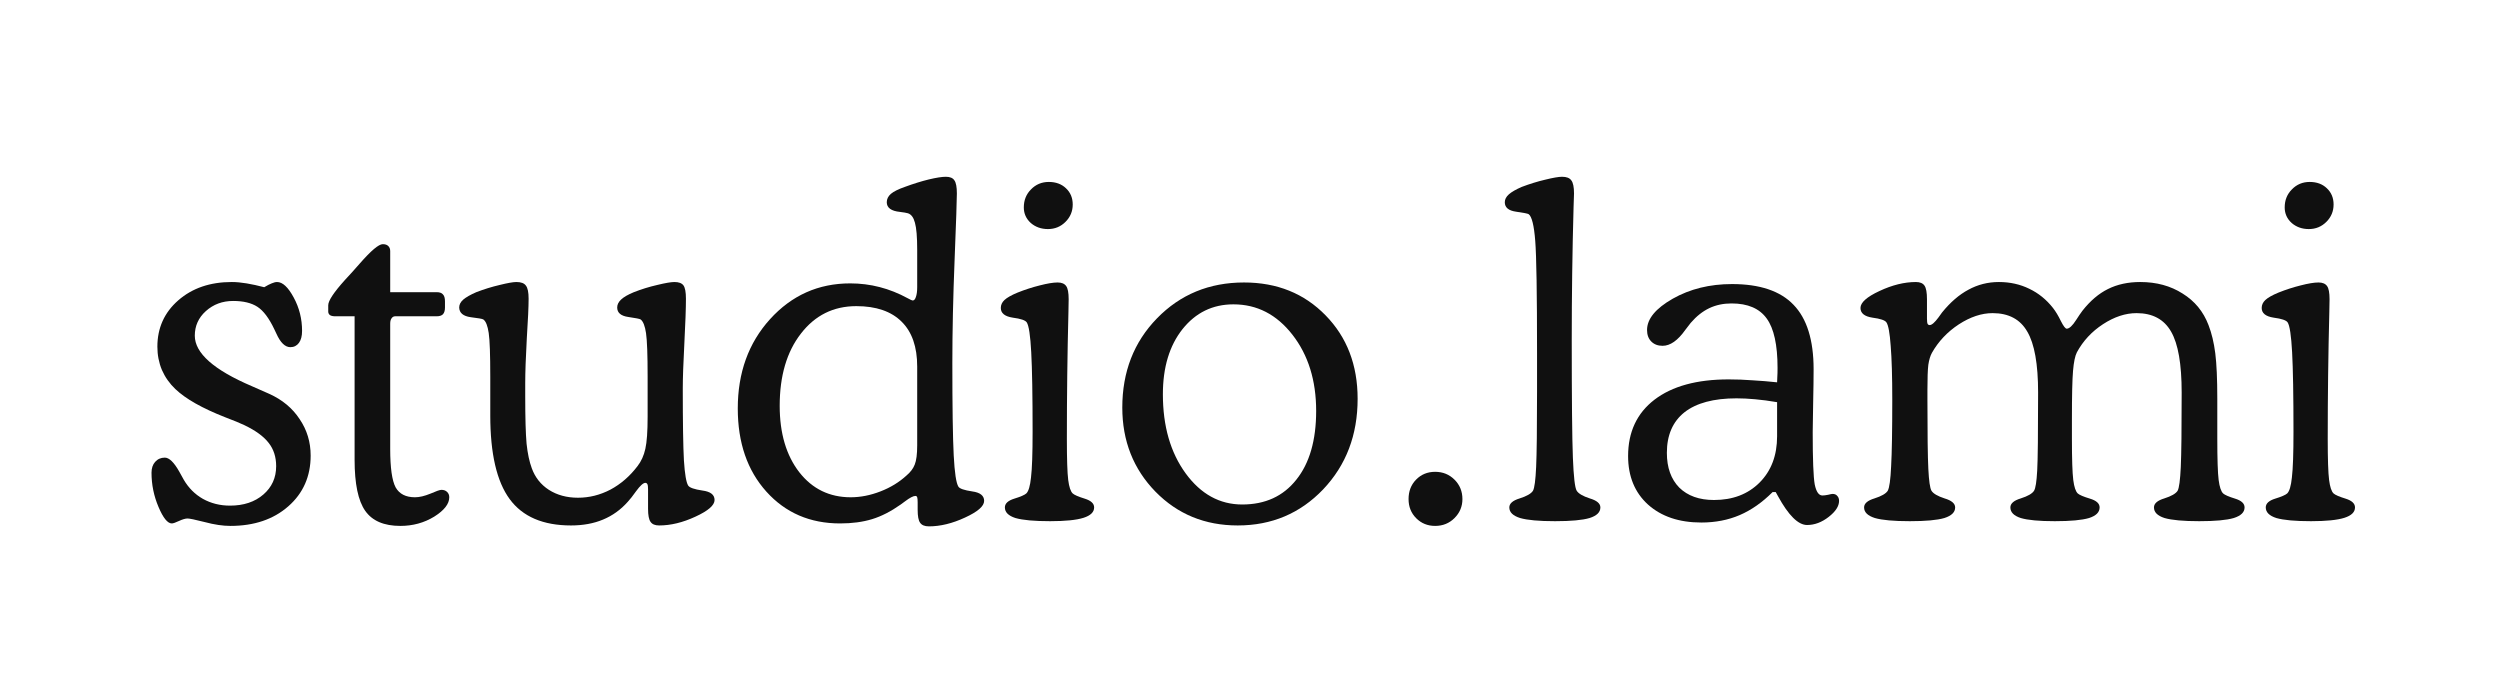
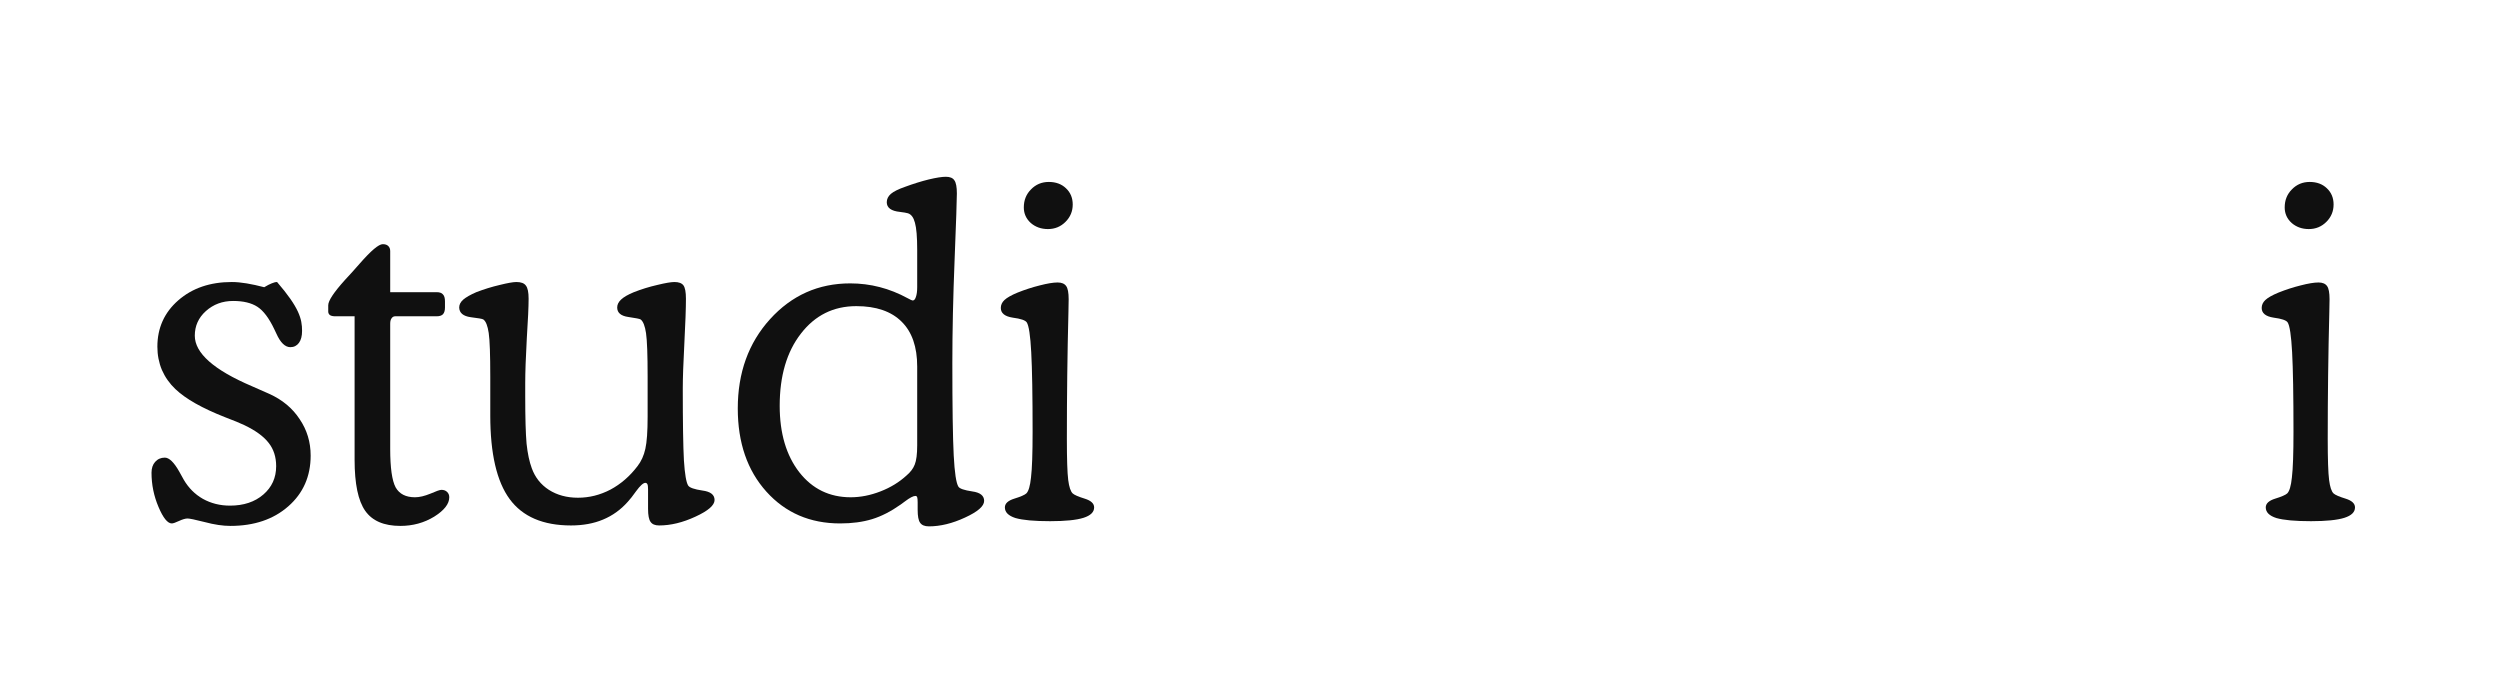
<svg xmlns="http://www.w3.org/2000/svg" width="99" height="27" viewBox="0 0 99 27" fill="none">
-   <path d="M10.463 11.374C10.582 11.302 10.68 11.252 10.757 11.222C10.841 11.186 10.912 11.168 10.972 11.168C11.192 11.168 11.412 11.374 11.632 11.784C11.852 12.189 11.962 12.629 11.962 13.105C11.962 13.308 11.921 13.465 11.838 13.578C11.754 13.691 11.641 13.748 11.498 13.748C11.29 13.748 11.105 13.569 10.945 13.212C10.909 13.135 10.882 13.079 10.865 13.043C10.656 12.602 10.433 12.305 10.195 12.15C9.957 11.995 9.636 11.918 9.231 11.918C8.809 11.918 8.449 12.052 8.151 12.32C7.86 12.582 7.714 12.906 7.714 13.293C7.714 13.983 8.466 14.649 9.972 15.292C10.27 15.423 10.499 15.524 10.659 15.595C11.177 15.828 11.579 16.161 11.864 16.595C12.156 17.024 12.302 17.506 12.302 18.041C12.302 18.862 12.007 19.532 11.418 20.049C10.829 20.567 10.064 20.826 9.124 20.826C8.826 20.826 8.487 20.776 8.106 20.674C7.732 20.579 7.505 20.532 7.428 20.532C7.345 20.532 7.232 20.564 7.089 20.63C6.952 20.695 6.857 20.728 6.803 20.728C6.637 20.728 6.461 20.511 6.277 20.076C6.092 19.642 6 19.19 6 18.72C6 18.541 6.048 18.398 6.143 18.291C6.244 18.178 6.372 18.122 6.527 18.122C6.699 18.122 6.89 18.306 7.098 18.675C7.175 18.818 7.235 18.925 7.276 18.996C7.467 19.323 7.72 19.576 8.035 19.755C8.356 19.933 8.713 20.023 9.106 20.023C9.648 20.023 10.088 19.877 10.427 19.585C10.766 19.294 10.936 18.919 10.936 18.461C10.936 18.098 10.838 17.791 10.641 17.541C10.445 17.285 10.124 17.05 9.677 16.836C9.517 16.759 9.264 16.655 8.919 16.524C8.008 16.167 7.351 15.795 6.946 15.408C6.714 15.188 6.536 14.935 6.411 14.649C6.292 14.364 6.232 14.057 6.232 13.73C6.232 12.986 6.509 12.373 7.062 11.891C7.616 11.409 8.321 11.168 9.178 11.168C9.356 11.168 9.552 11.186 9.767 11.222C9.981 11.258 10.213 11.308 10.463 11.374Z" fill="#101010" />
+   <path d="M10.463 11.374C10.582 11.302 10.68 11.252 10.757 11.222C10.841 11.186 10.912 11.168 10.972 11.168C11.852 12.189 11.962 12.629 11.962 13.105C11.962 13.308 11.921 13.465 11.838 13.578C11.754 13.691 11.641 13.748 11.498 13.748C11.29 13.748 11.105 13.569 10.945 13.212C10.909 13.135 10.882 13.079 10.865 13.043C10.656 12.602 10.433 12.305 10.195 12.15C9.957 11.995 9.636 11.918 9.231 11.918C8.809 11.918 8.449 12.052 8.151 12.32C7.86 12.582 7.714 12.906 7.714 13.293C7.714 13.983 8.466 14.649 9.972 15.292C10.27 15.423 10.499 15.524 10.659 15.595C11.177 15.828 11.579 16.161 11.864 16.595C12.156 17.024 12.302 17.506 12.302 18.041C12.302 18.862 12.007 19.532 11.418 20.049C10.829 20.567 10.064 20.826 9.124 20.826C8.826 20.826 8.487 20.776 8.106 20.674C7.732 20.579 7.505 20.532 7.428 20.532C7.345 20.532 7.232 20.564 7.089 20.63C6.952 20.695 6.857 20.728 6.803 20.728C6.637 20.728 6.461 20.511 6.277 20.076C6.092 19.642 6 19.19 6 18.72C6 18.541 6.048 18.398 6.143 18.291C6.244 18.178 6.372 18.122 6.527 18.122C6.699 18.122 6.89 18.306 7.098 18.675C7.175 18.818 7.235 18.925 7.276 18.996C7.467 19.323 7.72 19.576 8.035 19.755C8.356 19.933 8.713 20.023 9.106 20.023C9.648 20.023 10.088 19.877 10.427 19.585C10.766 19.294 10.936 18.919 10.936 18.461C10.936 18.098 10.838 17.791 10.641 17.541C10.445 17.285 10.124 17.05 9.677 16.836C9.517 16.759 9.264 16.655 8.919 16.524C8.008 16.167 7.351 15.795 6.946 15.408C6.714 15.188 6.536 14.935 6.411 14.649C6.292 14.364 6.232 14.057 6.232 13.73C6.232 12.986 6.509 12.373 7.062 11.891C7.616 11.409 8.321 11.168 9.178 11.168C9.356 11.168 9.552 11.186 9.767 11.222C9.981 11.258 10.213 11.308 10.463 11.374Z" fill="#101010" />
  <path d="M14.042 12.525H13.274C13.185 12.525 13.117 12.51 13.069 12.48C13.022 12.445 12.998 12.397 12.998 12.338V12.088C12.998 11.909 13.221 11.573 13.667 11.079C13.798 10.942 13.896 10.835 13.962 10.758C14.033 10.68 14.128 10.573 14.247 10.436C14.694 9.925 14.997 9.669 15.158 9.669C15.253 9.669 15.325 9.693 15.372 9.74C15.426 9.788 15.452 9.856 15.452 9.946V11.57H17.291C17.41 11.57 17.493 11.6 17.541 11.659C17.595 11.713 17.621 11.805 17.621 11.936V12.177C17.621 12.296 17.595 12.385 17.541 12.445C17.488 12.498 17.404 12.525 17.291 12.525H15.649C15.589 12.525 15.542 12.552 15.506 12.605C15.47 12.653 15.452 12.724 15.452 12.82V17.773C15.452 18.523 15.524 19.032 15.667 19.3C15.815 19.562 16.071 19.692 16.434 19.692C16.607 19.692 16.809 19.645 17.041 19.55C17.273 19.448 17.419 19.398 17.479 19.398C17.574 19.398 17.648 19.425 17.702 19.478C17.761 19.532 17.791 19.603 17.791 19.692C17.791 19.954 17.592 20.21 17.193 20.46C16.794 20.704 16.348 20.826 15.854 20.826C15.206 20.826 14.741 20.627 14.462 20.228C14.182 19.829 14.042 19.157 14.042 18.211V12.525Z" fill="#101010" />
  <path d="M25.663 20.148V19.38C25.663 19.279 25.655 19.21 25.637 19.175C25.619 19.139 25.592 19.121 25.556 19.121C25.473 19.121 25.351 19.231 25.19 19.451C25.059 19.636 24.949 19.776 24.86 19.871C24.581 20.186 24.253 20.421 23.878 20.576C23.509 20.731 23.087 20.808 22.611 20.808C21.504 20.808 20.695 20.46 20.183 19.764C19.671 19.068 19.415 17.964 19.415 16.452V14.917C19.415 14.048 19.395 13.471 19.353 13.186C19.311 12.9 19.24 12.721 19.139 12.65C19.103 12.626 18.936 12.597 18.639 12.561C18.341 12.519 18.19 12.391 18.184 12.177C18.184 12.064 18.237 11.96 18.344 11.865C18.457 11.769 18.63 11.671 18.862 11.57C19.172 11.451 19.481 11.356 19.79 11.284C20.1 11.207 20.32 11.168 20.451 11.168C20.635 11.168 20.76 11.216 20.826 11.311C20.897 11.4 20.933 11.573 20.933 11.829C20.933 12.138 20.909 12.665 20.861 13.409C20.82 14.152 20.799 14.742 20.799 15.176V15.685C20.799 16.548 20.817 17.175 20.852 17.568C20.894 17.961 20.963 18.285 21.058 18.541C21.189 18.904 21.415 19.19 21.736 19.398C22.063 19.606 22.447 19.71 22.888 19.71C23.334 19.71 23.762 19.603 24.173 19.389C24.584 19.169 24.941 18.859 25.244 18.461C25.393 18.27 25.497 18.041 25.556 17.773C25.616 17.506 25.646 17.083 25.646 16.506V14.917C25.646 14.054 25.625 13.48 25.583 13.194C25.541 12.909 25.47 12.727 25.369 12.65C25.333 12.626 25.17 12.594 24.878 12.552C24.587 12.51 24.441 12.385 24.441 12.177C24.441 12.064 24.491 11.96 24.592 11.865C24.7 11.763 24.869 11.665 25.101 11.57C25.405 11.451 25.714 11.356 26.029 11.284C26.345 11.207 26.571 11.168 26.708 11.168C26.88 11.168 26.999 11.213 27.065 11.302C27.13 11.392 27.163 11.567 27.163 11.829C27.163 12.21 27.142 12.796 27.101 13.587C27.059 14.379 27.038 14.98 27.038 15.39C27.038 16.729 27.053 17.675 27.083 18.229C27.118 18.776 27.175 19.109 27.252 19.228C27.306 19.312 27.493 19.377 27.815 19.425C28.136 19.466 28.297 19.591 28.297 19.8C28.297 20.008 28.044 20.228 27.538 20.46C27.038 20.692 26.559 20.808 26.101 20.808C25.94 20.808 25.827 20.761 25.762 20.665C25.696 20.576 25.663 20.404 25.663 20.148Z" fill="#101010" />
  <path d="M36.321 9.892C36.321 9.386 36.291 9.029 36.232 8.821C36.178 8.613 36.086 8.488 35.955 8.446C35.895 8.428 35.791 8.41 35.642 8.392C35.291 8.357 35.116 8.229 35.116 8.009C35.116 7.884 35.169 7.774 35.277 7.678C35.39 7.583 35.574 7.491 35.83 7.402C36.169 7.277 36.484 7.179 36.776 7.107C37.074 7.036 37.3 7 37.455 7C37.621 7 37.734 7.048 37.794 7.143C37.859 7.232 37.892 7.405 37.892 7.661C37.892 7.904 37.862 8.773 37.803 10.267C37.743 11.755 37.713 13.123 37.713 14.373C37.713 16.122 37.731 17.342 37.767 18.032C37.803 18.723 37.865 19.136 37.954 19.273C38.002 19.35 38.183 19.413 38.499 19.46C38.814 19.502 38.972 19.627 38.972 19.835C38.972 20.044 38.719 20.264 38.213 20.496C37.713 20.728 37.237 20.844 36.785 20.844C36.618 20.844 36.502 20.796 36.437 20.701C36.371 20.612 36.339 20.439 36.339 20.183V19.889C36.339 19.794 36.333 19.728 36.321 19.692C36.309 19.657 36.285 19.639 36.249 19.639C36.166 19.639 36.029 19.71 35.839 19.853C35.761 19.913 35.705 19.954 35.669 19.978C35.282 20.252 34.905 20.445 34.536 20.558C34.167 20.671 33.744 20.728 33.268 20.728C32.078 20.728 31.105 20.308 30.349 19.469C29.594 18.63 29.216 17.532 29.216 16.176C29.216 14.759 29.641 13.581 30.492 12.641C31.349 11.695 32.408 11.222 33.67 11.222C34.467 11.222 35.226 11.418 35.946 11.811C36.053 11.87 36.119 11.9 36.142 11.9C36.196 11.9 36.238 11.856 36.267 11.766C36.303 11.671 36.321 11.54 36.321 11.374V9.892ZM36.321 14.515C36.321 13.736 36.116 13.144 35.705 12.739C35.294 12.329 34.696 12.123 33.911 12.123C33.006 12.123 32.275 12.486 31.715 13.212C31.156 13.932 30.876 14.884 30.876 16.069C30.876 17.157 31.135 18.035 31.653 18.702C32.17 19.362 32.849 19.692 33.688 19.692C34.075 19.692 34.467 19.615 34.866 19.46C35.265 19.306 35.61 19.094 35.901 18.827C36.056 18.696 36.163 18.553 36.223 18.398C36.288 18.238 36.321 17.985 36.321 17.64V14.515Z" fill="#101010" />
  <path d="M40.543 8.214C40.543 7.928 40.638 7.69 40.828 7.5C41.019 7.303 41.254 7.205 41.533 7.205C41.813 7.205 42.039 7.289 42.212 7.455C42.39 7.622 42.48 7.836 42.48 8.098C42.48 8.366 42.385 8.595 42.194 8.785C42.004 8.976 41.772 9.071 41.498 9.071C41.23 9.071 41.004 8.99 40.819 8.83C40.635 8.663 40.543 8.458 40.543 8.214ZM40.891 17.095C40.891 15.661 40.873 14.614 40.837 13.953C40.802 13.287 40.742 12.891 40.659 12.766C40.605 12.683 40.421 12.62 40.105 12.579C39.79 12.531 39.632 12.403 39.632 12.195C39.632 12.076 39.68 11.972 39.775 11.882C39.876 11.787 40.049 11.689 40.293 11.588C40.59 11.469 40.885 11.374 41.176 11.302C41.474 11.225 41.709 11.186 41.882 11.186C42.042 11.186 42.155 11.234 42.221 11.329C42.286 11.418 42.319 11.591 42.319 11.847C42.319 11.906 42.316 12.079 42.31 12.364C42.268 14.013 42.248 15.682 42.248 17.372C42.248 18.181 42.266 18.726 42.301 19.005C42.337 19.285 42.396 19.463 42.48 19.541C42.545 19.6 42.703 19.669 42.953 19.746C43.203 19.823 43.328 19.939 43.328 20.094C43.328 20.279 43.188 20.415 42.908 20.505C42.628 20.594 42.188 20.639 41.587 20.639C40.956 20.639 40.498 20.597 40.212 20.514C39.933 20.424 39.793 20.285 39.793 20.094C39.793 19.939 39.918 19.823 40.168 19.746C40.418 19.669 40.575 19.6 40.641 19.541C40.73 19.457 40.793 19.246 40.828 18.907C40.87 18.562 40.891 17.958 40.891 17.095Z" fill="#101010" />
-   <path d="M46.05 15.613C46.05 16.875 46.35 17.919 46.952 18.746C47.553 19.567 48.299 19.978 49.192 19.978C50.102 19.978 50.816 19.651 51.334 18.996C51.858 18.342 52.12 17.434 52.12 16.274C52.12 15.066 51.807 14.06 51.182 13.257C50.557 12.454 49.778 12.052 48.844 12.052C48.023 12.052 47.35 12.379 46.827 13.034C46.309 13.688 46.05 14.548 46.05 15.613ZM44.443 16.14C44.443 14.724 44.901 13.546 45.818 12.605C46.74 11.659 47.889 11.186 49.263 11.186C50.572 11.186 51.649 11.621 52.494 12.489C53.339 13.352 53.762 14.453 53.762 15.792C53.762 17.226 53.307 18.422 52.396 19.38C51.486 20.332 50.358 20.808 49.013 20.808C47.716 20.808 46.63 20.362 45.755 19.469C44.881 18.571 44.443 17.461 44.443 16.14Z" fill="#101010" />
-   <path d="M55.779 19.764C55.779 19.454 55.877 19.199 56.074 18.996C56.276 18.788 56.529 18.684 56.832 18.684C57.136 18.684 57.392 18.788 57.6 18.996C57.808 19.204 57.912 19.46 57.912 19.764C57.912 20.055 57.808 20.305 57.6 20.514C57.392 20.722 57.136 20.826 56.832 20.826C56.535 20.826 56.285 20.725 56.083 20.523C55.88 20.32 55.779 20.067 55.779 19.764Z" fill="#101010" />
-   <path d="M62.241 13.471C62.241 15.804 62.256 17.354 62.286 18.122C62.316 18.883 62.366 19.321 62.438 19.434C62.509 19.547 62.682 19.648 62.955 19.737C63.235 19.82 63.375 19.939 63.375 20.094C63.375 20.285 63.232 20.424 62.947 20.514C62.667 20.597 62.212 20.639 61.581 20.639C60.944 20.639 60.483 20.597 60.197 20.514C59.912 20.424 59.769 20.285 59.769 20.094C59.769 19.939 59.906 19.82 60.179 19.737C60.459 19.648 60.635 19.547 60.706 19.434C60.766 19.326 60.807 19.014 60.831 18.496C60.855 17.973 60.867 16.982 60.867 15.524V13.989C60.867 11.621 60.843 10.136 60.795 9.535C60.748 8.928 60.661 8.577 60.536 8.482C60.501 8.458 60.334 8.425 60.037 8.383C59.739 8.342 59.59 8.217 59.59 8.009C59.59 7.896 59.644 7.791 59.751 7.696C59.858 7.601 60.028 7.503 60.26 7.402C60.575 7.283 60.885 7.187 61.188 7.116C61.498 7.039 61.721 7 61.858 7C62.036 7 62.158 7.048 62.224 7.143C62.295 7.232 62.331 7.405 62.331 7.661C62.331 7.72 62.325 7.904 62.313 8.214C62.265 9.951 62.241 11.704 62.241 13.471Z" fill="#101010" />
-   <path d="M70.373 15.14C70.379 15.069 70.382 14.995 70.382 14.917C70.388 14.84 70.391 14.724 70.391 14.569C70.391 13.659 70.248 13.007 69.962 12.614C69.677 12.216 69.212 12.016 68.57 12.016C68.243 12.016 67.948 12.079 67.686 12.204C67.424 12.329 67.18 12.522 66.954 12.784C66.907 12.843 66.835 12.936 66.74 13.061C66.442 13.483 66.142 13.694 65.838 13.694C65.654 13.694 65.505 13.638 65.392 13.525C65.279 13.412 65.223 13.26 65.223 13.069C65.223 12.629 65.562 12.216 66.24 11.829C66.924 11.442 67.707 11.249 68.588 11.249C69.688 11.249 70.501 11.522 71.024 12.07C71.554 12.617 71.819 13.468 71.819 14.623C71.819 14.956 71.813 15.399 71.801 15.953C71.789 16.506 71.783 16.893 71.783 17.113C71.783 18.196 71.81 18.886 71.863 19.184C71.923 19.475 72.024 19.621 72.167 19.621C72.226 19.621 72.301 19.612 72.39 19.594C72.485 19.57 72.545 19.559 72.569 19.559C72.652 19.559 72.714 19.585 72.756 19.639C72.803 19.686 72.827 19.752 72.827 19.835C72.827 20.044 72.691 20.255 72.417 20.469C72.143 20.683 71.857 20.79 71.56 20.79C71.209 20.79 70.825 20.41 70.408 19.648C70.373 19.582 70.343 19.529 70.319 19.487H70.194C69.784 19.898 69.349 20.201 68.891 20.398C68.433 20.594 67.927 20.692 67.374 20.692C66.493 20.692 65.788 20.454 65.258 19.978C64.735 19.502 64.473 18.862 64.473 18.059C64.473 17.107 64.821 16.363 65.517 15.828C66.219 15.292 67.198 15.024 68.454 15.024C68.769 15.024 69.084 15.036 69.4 15.06C69.721 15.078 70.046 15.105 70.373 15.14ZM70.373 15.926C70.057 15.872 69.766 15.834 69.498 15.81C69.236 15.786 68.992 15.774 68.766 15.774C67.862 15.774 67.174 15.959 66.704 16.327C66.24 16.696 66.008 17.232 66.008 17.934C66.008 18.517 66.172 18.975 66.499 19.309C66.832 19.636 67.29 19.8 67.874 19.8C68.617 19.8 69.218 19.57 69.677 19.112C70.141 18.648 70.373 18.035 70.373 17.274V15.926Z" fill="#101010" />
-   <path d="M76.308 12.614C76.308 12.721 76.317 12.793 76.335 12.829C76.353 12.858 76.38 12.873 76.415 12.873C76.499 12.873 76.615 12.772 76.764 12.57C76.829 12.48 76.877 12.415 76.906 12.373C77.234 11.969 77.582 11.668 77.951 11.472C78.32 11.27 78.721 11.168 79.156 11.168C79.596 11.168 79.998 11.258 80.361 11.436C80.724 11.609 81.036 11.862 81.298 12.195C81.405 12.332 81.509 12.504 81.61 12.713C81.712 12.915 81.789 13.016 81.842 13.016C81.944 13.016 82.069 12.9 82.217 12.668C82.312 12.519 82.396 12.397 82.467 12.302C82.777 11.909 83.113 11.624 83.476 11.445C83.845 11.261 84.27 11.168 84.752 11.168C85.395 11.168 85.954 11.32 86.43 11.624C86.912 11.921 87.254 12.338 87.457 12.873C87.582 13.194 87.671 13.566 87.725 13.989C87.778 14.411 87.805 15.012 87.805 15.792V17.372C87.805 18.181 87.823 18.726 87.858 19.005C87.894 19.285 87.954 19.463 88.037 19.541C88.102 19.6 88.26 19.669 88.51 19.746C88.76 19.823 88.885 19.939 88.885 20.094C88.885 20.285 88.742 20.424 88.456 20.514C88.177 20.597 87.722 20.639 87.091 20.639C86.46 20.639 86.002 20.597 85.716 20.514C85.436 20.424 85.297 20.285 85.297 20.094C85.297 19.939 85.433 19.82 85.707 19.737C85.987 19.648 86.162 19.547 86.234 19.434C86.293 19.326 86.335 19.014 86.359 18.496C86.383 17.979 86.394 16.994 86.394 15.542C86.394 14.417 86.255 13.614 85.975 13.132C85.695 12.644 85.24 12.4 84.609 12.4C84.169 12.4 83.726 12.546 83.279 12.838C82.833 13.129 82.488 13.501 82.244 13.953C82.173 14.09 82.122 14.334 82.092 14.685C82.062 15.036 82.048 15.676 82.048 16.604V17.372C82.048 18.181 82.066 18.726 82.101 19.005C82.137 19.285 82.196 19.463 82.28 19.541C82.345 19.6 82.506 19.669 82.762 19.746C83.018 19.823 83.145 19.939 83.145 20.094C83.145 20.285 83.006 20.424 82.726 20.514C82.446 20.597 81.994 20.639 81.369 20.639C80.75 20.639 80.301 20.597 80.022 20.514C79.748 20.424 79.611 20.285 79.611 20.094C79.611 19.939 79.748 19.82 80.022 19.737C80.301 19.648 80.477 19.547 80.548 19.434C80.608 19.338 80.649 19.074 80.673 18.639C80.697 18.205 80.709 17.172 80.709 15.542C80.709 14.417 80.566 13.614 80.28 13.132C80.001 12.644 79.543 12.4 78.906 12.4C78.471 12.4 78.025 12.549 77.567 12.846C77.115 13.144 76.761 13.519 76.505 13.971C76.439 14.09 76.392 14.248 76.362 14.444C76.338 14.64 76.326 14.971 76.326 15.435V15.836C76.326 17.175 76.338 18.086 76.362 18.568C76.386 19.044 76.427 19.332 76.487 19.434C76.558 19.547 76.731 19.648 77.005 19.737C77.284 19.82 77.424 19.939 77.424 20.094C77.424 20.285 77.281 20.424 76.996 20.514C76.716 20.597 76.261 20.639 75.63 20.639C74.993 20.639 74.532 20.597 74.246 20.514C73.961 20.424 73.818 20.285 73.818 20.094C73.818 19.939 73.955 19.82 74.229 19.737C74.508 19.648 74.684 19.547 74.755 19.434C74.821 19.315 74.865 18.99 74.889 18.461C74.919 17.925 74.934 17.05 74.934 15.836C74.934 14.914 74.913 14.2 74.871 13.694C74.836 13.188 74.779 12.879 74.702 12.766C74.648 12.683 74.464 12.62 74.148 12.579C73.833 12.531 73.675 12.403 73.675 12.195C73.675 11.981 73.925 11.757 74.425 11.525C74.931 11.287 75.413 11.168 75.871 11.168C76.032 11.168 76.145 11.216 76.21 11.311C76.276 11.406 76.308 11.585 76.308 11.847V12.614Z" fill="#101010" />
  <path d="M90.474 8.214C90.474 7.928 90.569 7.69 90.759 7.5C90.95 7.303 91.185 7.205 91.464 7.205C91.744 7.205 91.97 7.289 92.143 7.455C92.321 7.622 92.41 7.836 92.41 8.098C92.41 8.366 92.315 8.595 92.125 8.785C91.934 8.976 91.702 9.071 91.429 9.071C91.161 9.071 90.935 8.99 90.75 8.83C90.566 8.663 90.474 8.458 90.474 8.214ZM90.822 17.095C90.822 15.661 90.804 14.614 90.768 13.953C90.732 13.287 90.673 12.891 90.59 12.766C90.536 12.683 90.352 12.62 90.036 12.579C89.721 12.531 89.563 12.403 89.563 12.195C89.563 12.076 89.611 11.972 89.706 11.882C89.807 11.787 89.98 11.689 90.224 11.588C90.521 11.469 90.816 11.374 91.107 11.302C91.405 11.225 91.64 11.186 91.812 11.186C91.973 11.186 92.086 11.234 92.152 11.329C92.217 11.418 92.25 11.591 92.25 11.847C92.25 11.906 92.247 12.079 92.241 12.364C92.199 14.013 92.178 15.682 92.178 17.372C92.178 18.181 92.196 18.726 92.232 19.005C92.268 19.285 92.327 19.463 92.41 19.541C92.476 19.6 92.634 19.669 92.884 19.746C93.133 19.823 93.258 19.939 93.258 20.094C93.258 20.279 93.119 20.415 92.839 20.505C92.559 20.594 92.119 20.639 91.518 20.639C90.887 20.639 90.429 20.597 90.143 20.514C89.864 20.424 89.724 20.285 89.724 20.094C89.724 19.939 89.849 19.823 90.099 19.746C90.349 19.669 90.506 19.6 90.572 19.541C90.661 19.457 90.724 19.246 90.759 18.907C90.801 18.562 90.822 17.958 90.822 17.095Z" fill="#101010" />
</svg>